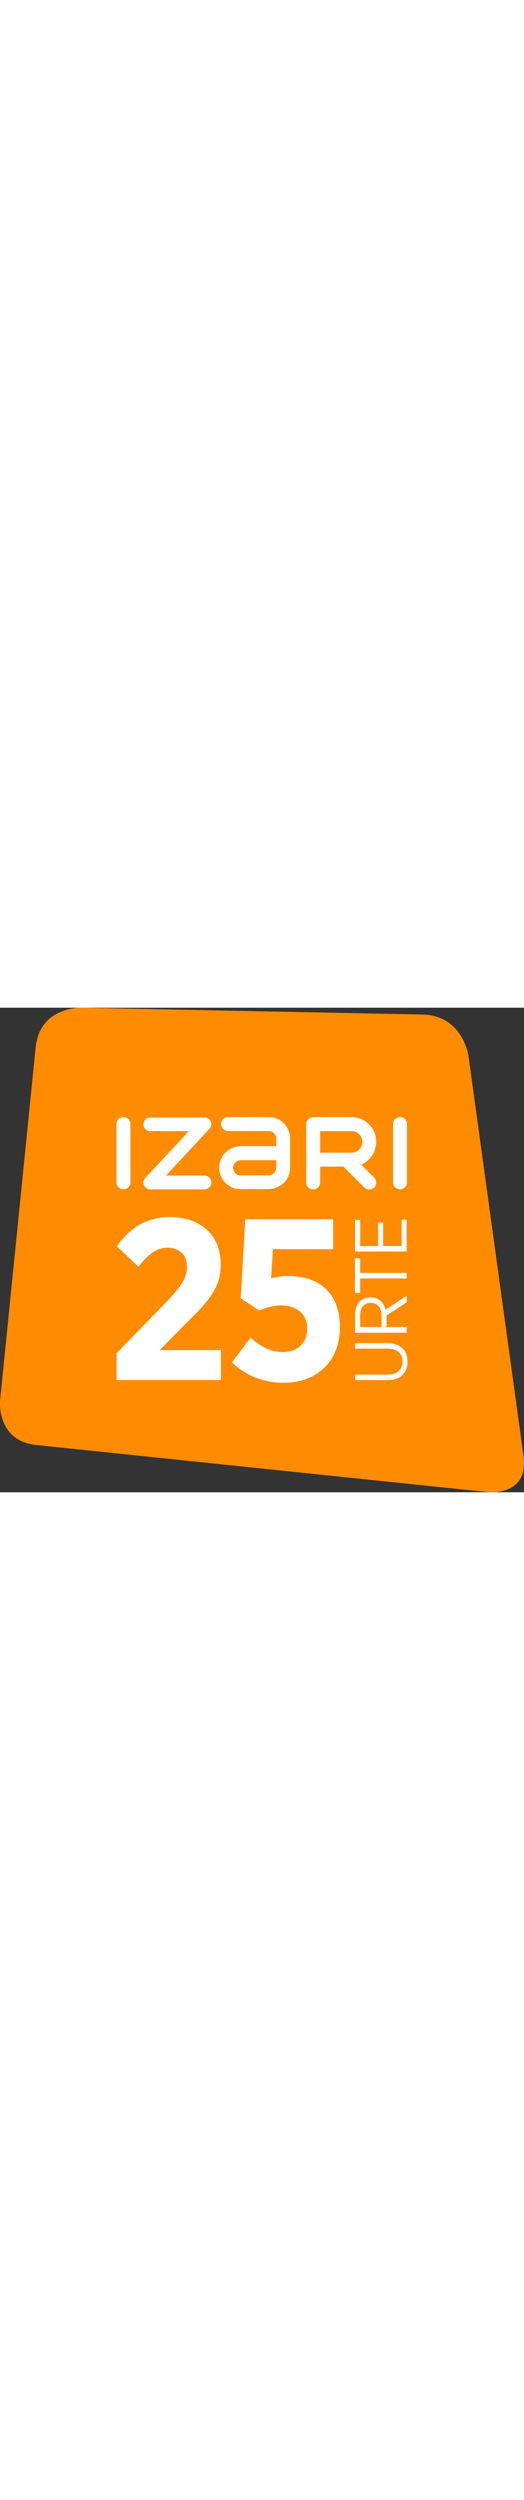
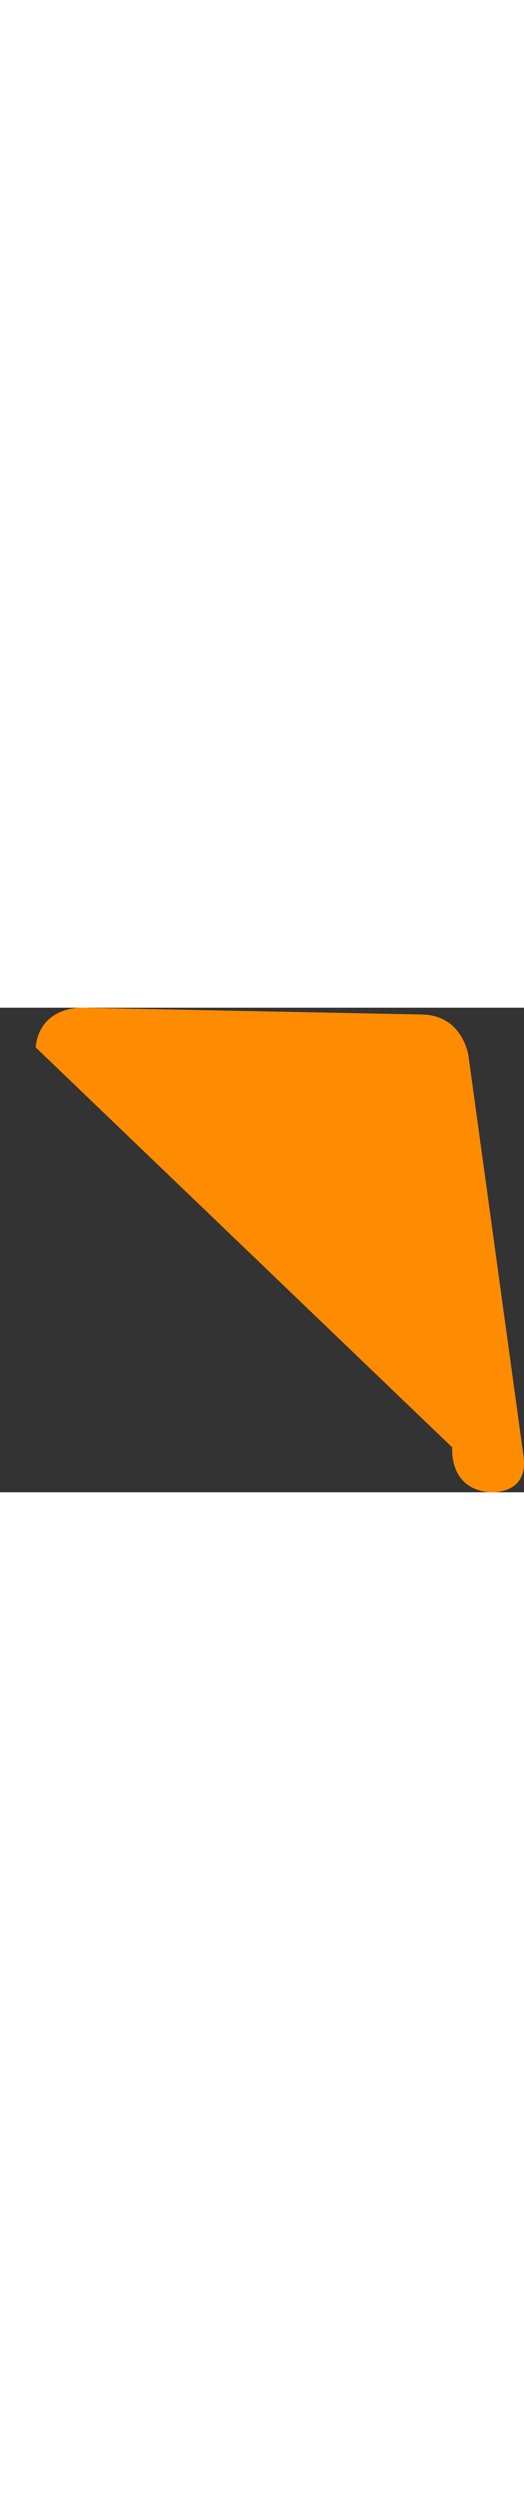
<svg xmlns="http://www.w3.org/2000/svg" version="1.1" id="Capa_1" x="0" y="0" viewBox="0 0 515.9 476.6" xml:space="preserve" width="100">
  <rect x="0" y="0" width="515.9" height="476.6" fill="#333333" stroke="none" />
  <style>.st1{fill:#fff}</style>
-   <path d="M484.2 476.6c-1.9 0-3.1-.1-3.1-.1L35.9 430.1c-39.8-4.1-35.8-44-35.8-44L35.1 39C39 .7 76.1 0 79 0h.2l336.5 6.7c40 .8 45.5 40.5 45.5 40.5l54.2 393.7c4.5 32.8-22 35.7-31.2 35.7" fill="#ff8c00" />
-   <path class="st1" d="M389 176.6c1.3 1.3 3 2 4.9 2 1.9 0 3.5-.7 4.8-2 1.3-1.3 2-3 2-4.9v-57.2c0-1.9-.7-3.5-2-4.9-1.3-1.3-2.9-2-4.8-2s-3.5.7-4.9 2c-1.3 1.3-2 3-2 4.9v57.2c0 2 .7 3.6 2 4.9m-73.8-55.2h31c1.4 0 2.8.3 4.1.8 1.3.6 2.4 1.3 3.4 2.3 1 .9 1.7 2.1 2.3 3.4.6 1.3.8 2.7.8 4.1 0 1.5-.3 2.9-.8 4.2-.6 1.3-1.3 2.4-2.3 3.3-1 .9-2.1 1.7-3.4 2.3-1.3.6-2.6.8-4.1.8h-31v-21.2zm40.4 32.9c2.2-.9 4.2-2.1 6-3.6 1.8-1.5 3.4-3.2 4.7-5.2 1.3-2 2.3-4.1 3-6.4.7-2.3 1.1-4.7 1.1-7.2 0-3.3-.6-6.5-1.9-9.5-1.3-3-3-5.6-5.2-7.7-2.2-2.2-4.8-3.9-7.7-5.2-2.9-1.3-6.1-1.9-9.4-1.9h-37.8c-1.9 0-3.5.7-4.9 2.1-1.3 1.3-2 2.9-2 4.8v57.3c0 1.9.7 3.5 2 4.9 1.3 1.3 3 2 4.9 2 1.9 0 3.5-.7 4.8-2 1.3-1.3 2-3 2-4.9v-15.5h23l20.5 20.5c.7.7 1.5 1.2 2.3 1.5.8.3 1.7.4 2.6.4.8 0 1.7-.1 2.5-.4.8-.3 1.6-.8 2.3-1.5 1.3-1.3 2-2.9 2-4.8 0-1.8-.7-3.5-2-4.9l-12.8-12.8zm-83.6-4.4v7.5c0 1.2-.3 2.4-.8 3.4s-1.4 2-2.6 2.8c-1.2.8-2.6 1.3-4.2 1.3h-27.8c-1.2 0-2.4-.3-3.3-.9-1-.6-1.8-1.4-2.5-2.4-.9-1.1-1.3-2.6-1.3-4.5 0-1.2.3-2.3.9-3.3.6-1 1.4-1.9 2.3-2.5 1.2-.8 2.6-1.3 4.2-1.3H272v-.1zm-47.4-42.3c-1.9 0-3.5.7-4.9 2-1.3 1.3-2 2.9-2 4.8s.7 3.5 2 4.9c1.3 1.3 3 2 4.9 2h40.1c1.2 0 2.4.3 3.4.9 1 .6 1.9 1.4 2.6 2.4.8 1.3 1.3 2.7 1.3 4.1v7.5h-35c-1.5 0-2.9.2-4.3.5-1.3.3-2.7.8-4 1.3-3.9 1.6-7 4.2-9.3 7.6-1.1 1.7-2 3.5-2.6 5.5-.7 2-1 4.1-1 6.2 0 2.9.6 5.6 1.7 8.2.8 1.9 1.8 3.6 3.1 5.2s2.8 3 4.5 4.1c3.4 2.4 7.4 3.6 11.9 3.6h27.5c2.9 0 5.7-.6 8.2-1.7 1.9-.8 3.6-1.8 5.2-3.1s3-2.8 4.1-4.5c2.4-3.4 3.6-7.4 3.6-11.9v-28.6c0-2.9-.6-5.6-1.7-8.2-.8-1.9-1.8-3.6-3.1-5.2s-2.8-2.9-4.5-4.1c-1.6-1.1-3.4-2-5.3-2.6-1.9-.6-3.9-.9-6-.9h-40.4zm-23.2 71c1.8 0 3.4-.7 4.7-2 1.3-1.3 2-2.9 2-4.8 0-1.8-.7-3.4-2-4.7-1.3-1.3-2.9-2-4.7-2h-38l42.8-46c1.2-1.2 1.9-2.7 1.9-4.5 0-.9-.2-1.7-.6-2.6-.5-1.2-1.3-2.2-2.5-2.9-1.1-.7-2.3-1.1-3.6-1.1H148c-1.9 0-3.5.6-4.8 1.9-1.3 1.3-1.9 2.9-1.9 4.8 0 1.8.6 3.4 1.9 4.7 1.3 1.3 2.9 2 4.8 2h38l-42.9 46c-1.2 1.4-1.9 2.9-1.9 4.6 0 .9.2 1.8.6 2.6.5 1.2 1.4 2.2 2.5 3 1.1.8 2.4 1.1 3.7 1.1h53.4v-.1zm-84.7-2c1.3 1.3 3 2 4.9 2 1.9 0 3.5-.7 4.8-2 1.3-1.3 2-3 2-4.9v-57.2c0-1.9-.7-3.5-2-4.9-1.3-1.3-2.9-2-4.8-2s-3.5.7-4.9 2c-1.3 1.3-2 3-2 4.9v57.2c0 2 .7 3.6 2 4.9M114.7 366.2h102.8v-29.4h-60.3l26.4-26.9c23.5-22.8 33.7-35.5 33.7-57.6v-.3c0-28.7-20.6-46.1-49.7-46.1-22.8 0-38.8 9.9-52.6 28.7l21.2 20.1c10.2-12.4 17.8-18.7 28.9-18.7 10.8 0 19 6.8 19 18.7 0 11.5-6.1 20.1-22.8 37.3l-46.5 47.9v26.3h-.1zm164.3 2.7c32.7 0 55.6-20.8 55.6-54.4v-.7c0-35.5-23.3-49.9-50.1-49.9-7.5 0-12.4.9-17.6 2.3l1.8-28.7H328v-29.4h-86.5l-4.5 77.7 18.3 12c6.1-2.7 13.6-5 21.7-5 14.7 0 25.5 8.4 25.5 22.4v.2c0 14.5-9.5 23.3-24.2 23.3-12 0-21.5-5.4-31.6-14.2l-18.3 24.4c13.5 12.6 30.3 20 50.6 20zM401.2 348.2c0-11-7-18.3-20-18.3h-31.6v5.4h32c9.7 0 14.7 4.9 14.7 12.7 0 8-5.3 12.9-14.9 12.9h-31.7v5.4h31.9c12.6 0 19.6-7.3 19.6-18.1zm-.8-28.7v-5.4h-19.8v-11.5l19.8-12.8v-6.5L379.6 297c-1.7-7-6.6-12.1-14.7-12.1h-.1c-4.3 0-7.9 1.5-10.5 4-3 2.9-4.7 7.6-4.7 13.4v17.4h50.8v-.2zm-24.7-5.4h-21.1v-11.5c0-7.6 3.7-12.3 10.4-12.3h.1c6.5 0 10.6 4.6 10.6 12.9v10.9zm24.7-47.9v-5.4h-45.8v-14.3h-5.1v34h5.1v-14.2h45.8v-.1zm0-26.3v-31.4h-5v25.9h-18.2v-23h-4.9v23h-17.7v-25.6h-5v31h50.8v.1z" />
+   <path d="M484.2 476.6c-1.9 0-3.1-.1-3.1-.1c-39.8-4.1-35.8-44-35.8-44L35.1 39C39 .7 76.1 0 79 0h.2l336.5 6.7c40 .8 45.5 40.5 45.5 40.5l54.2 393.7c4.5 32.8-22 35.7-31.2 35.7" fill="#ff8c00" />
</svg>